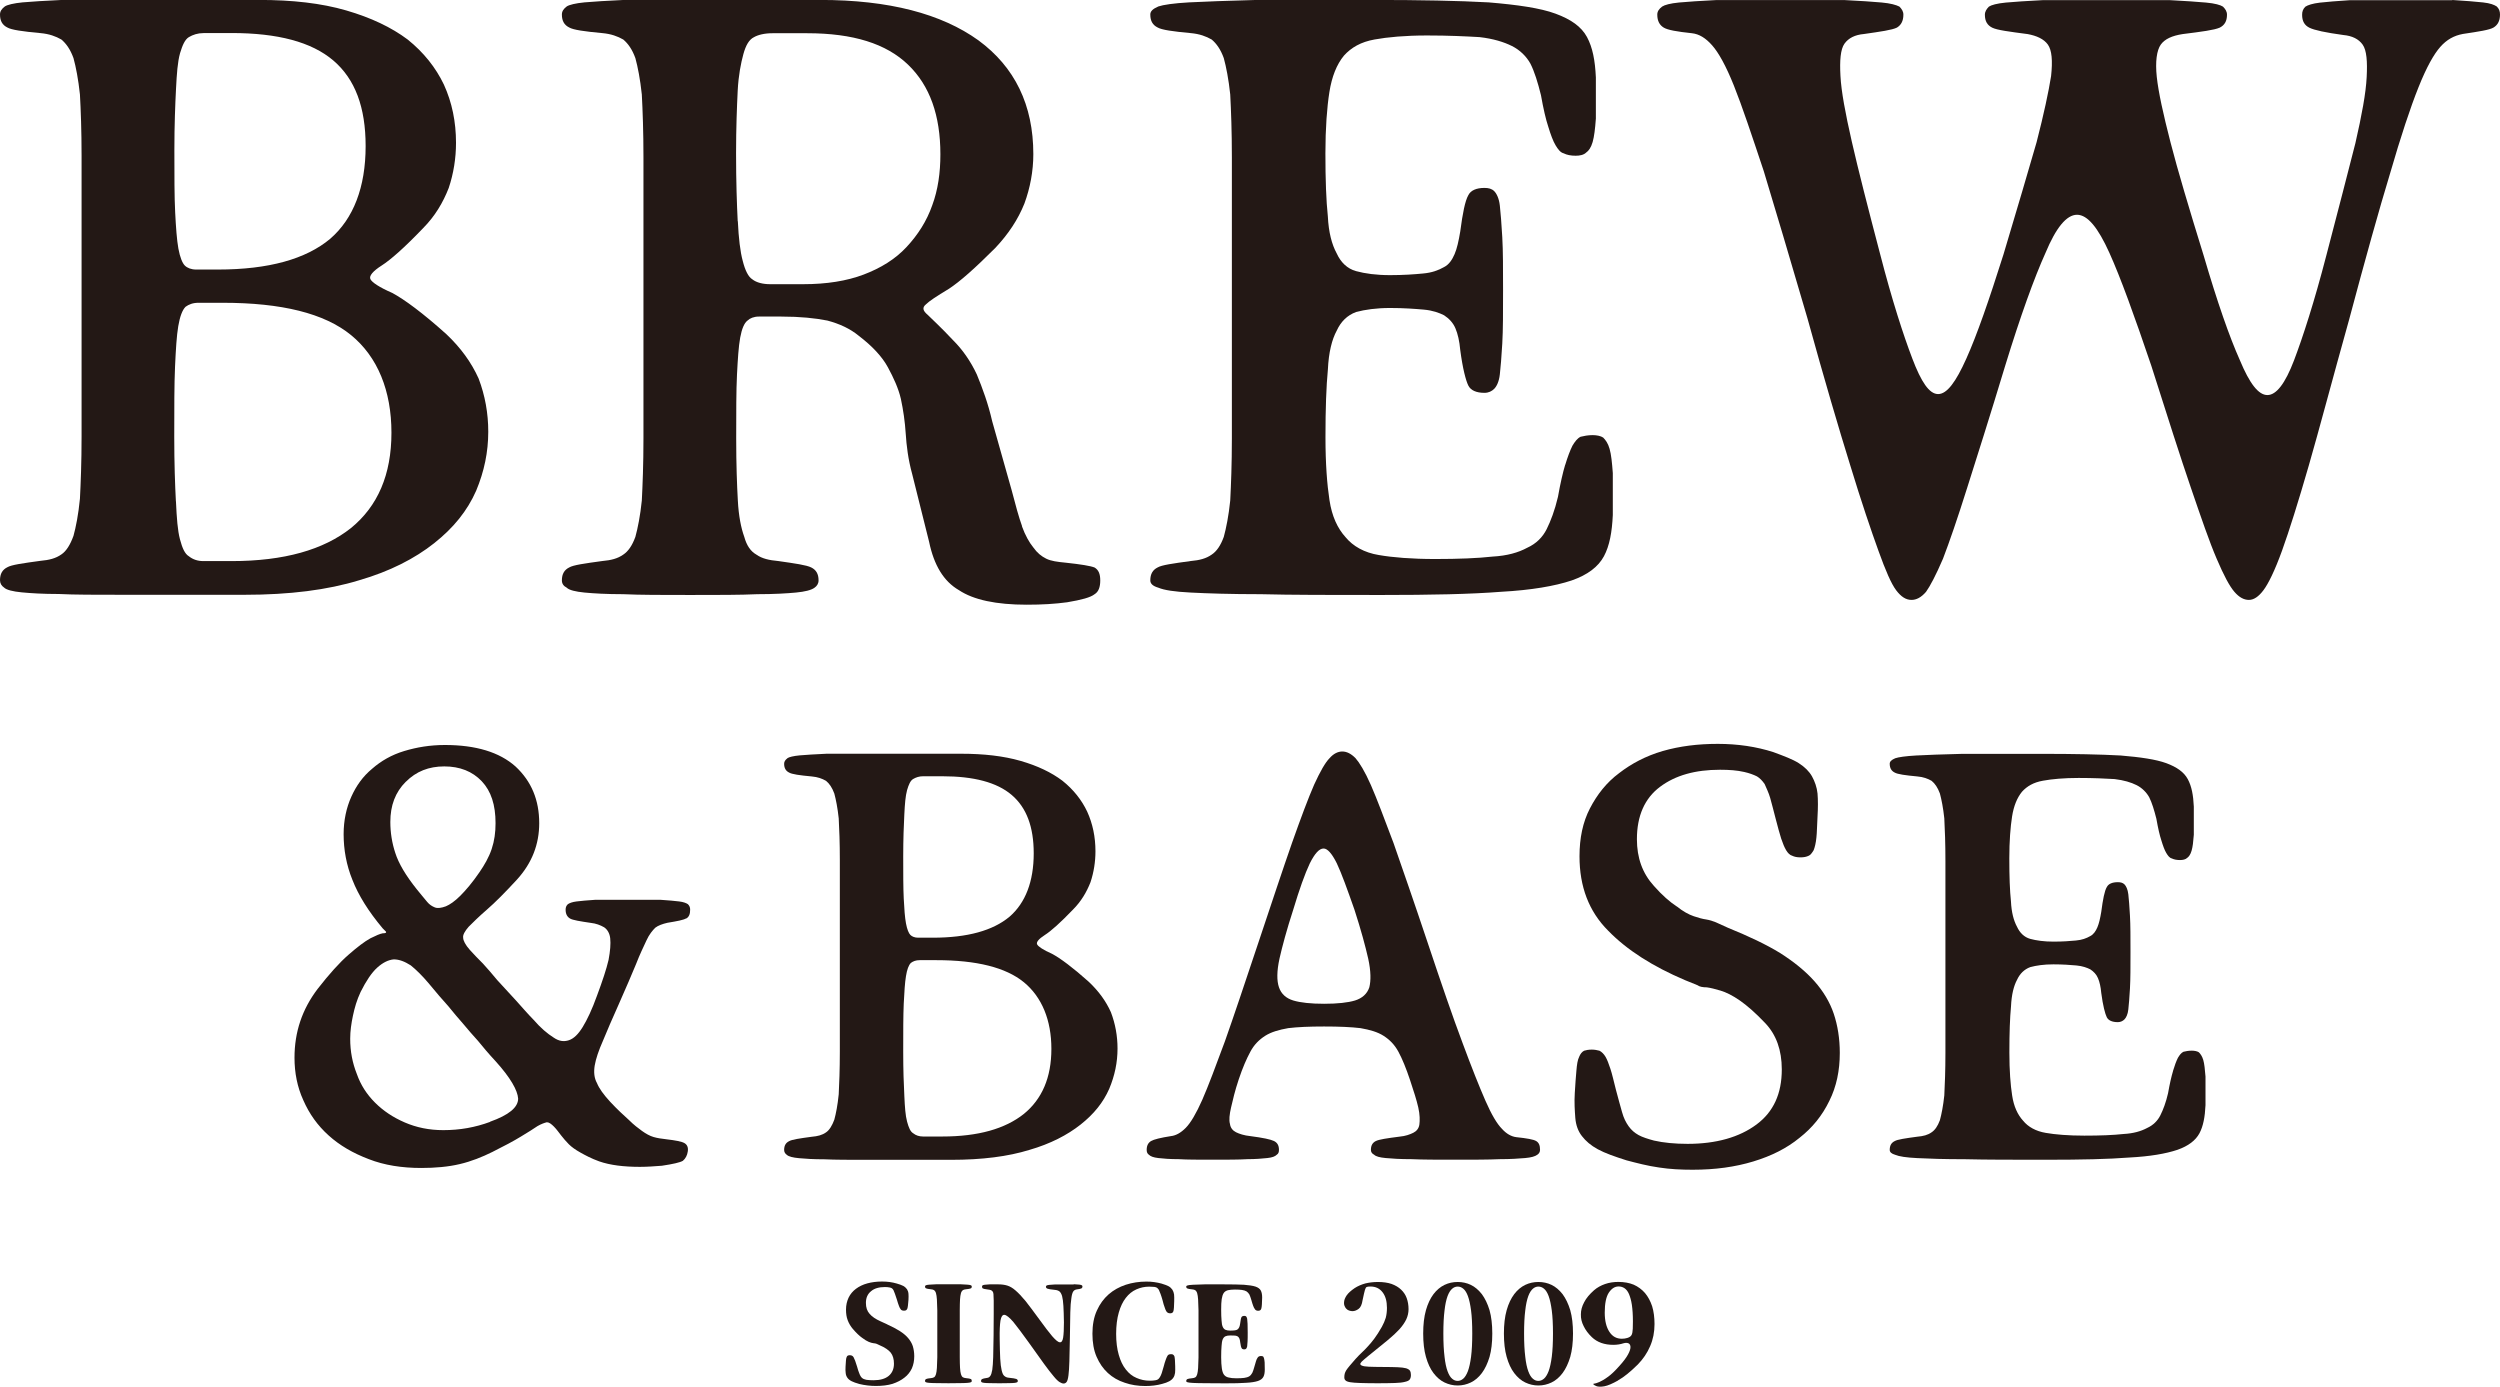
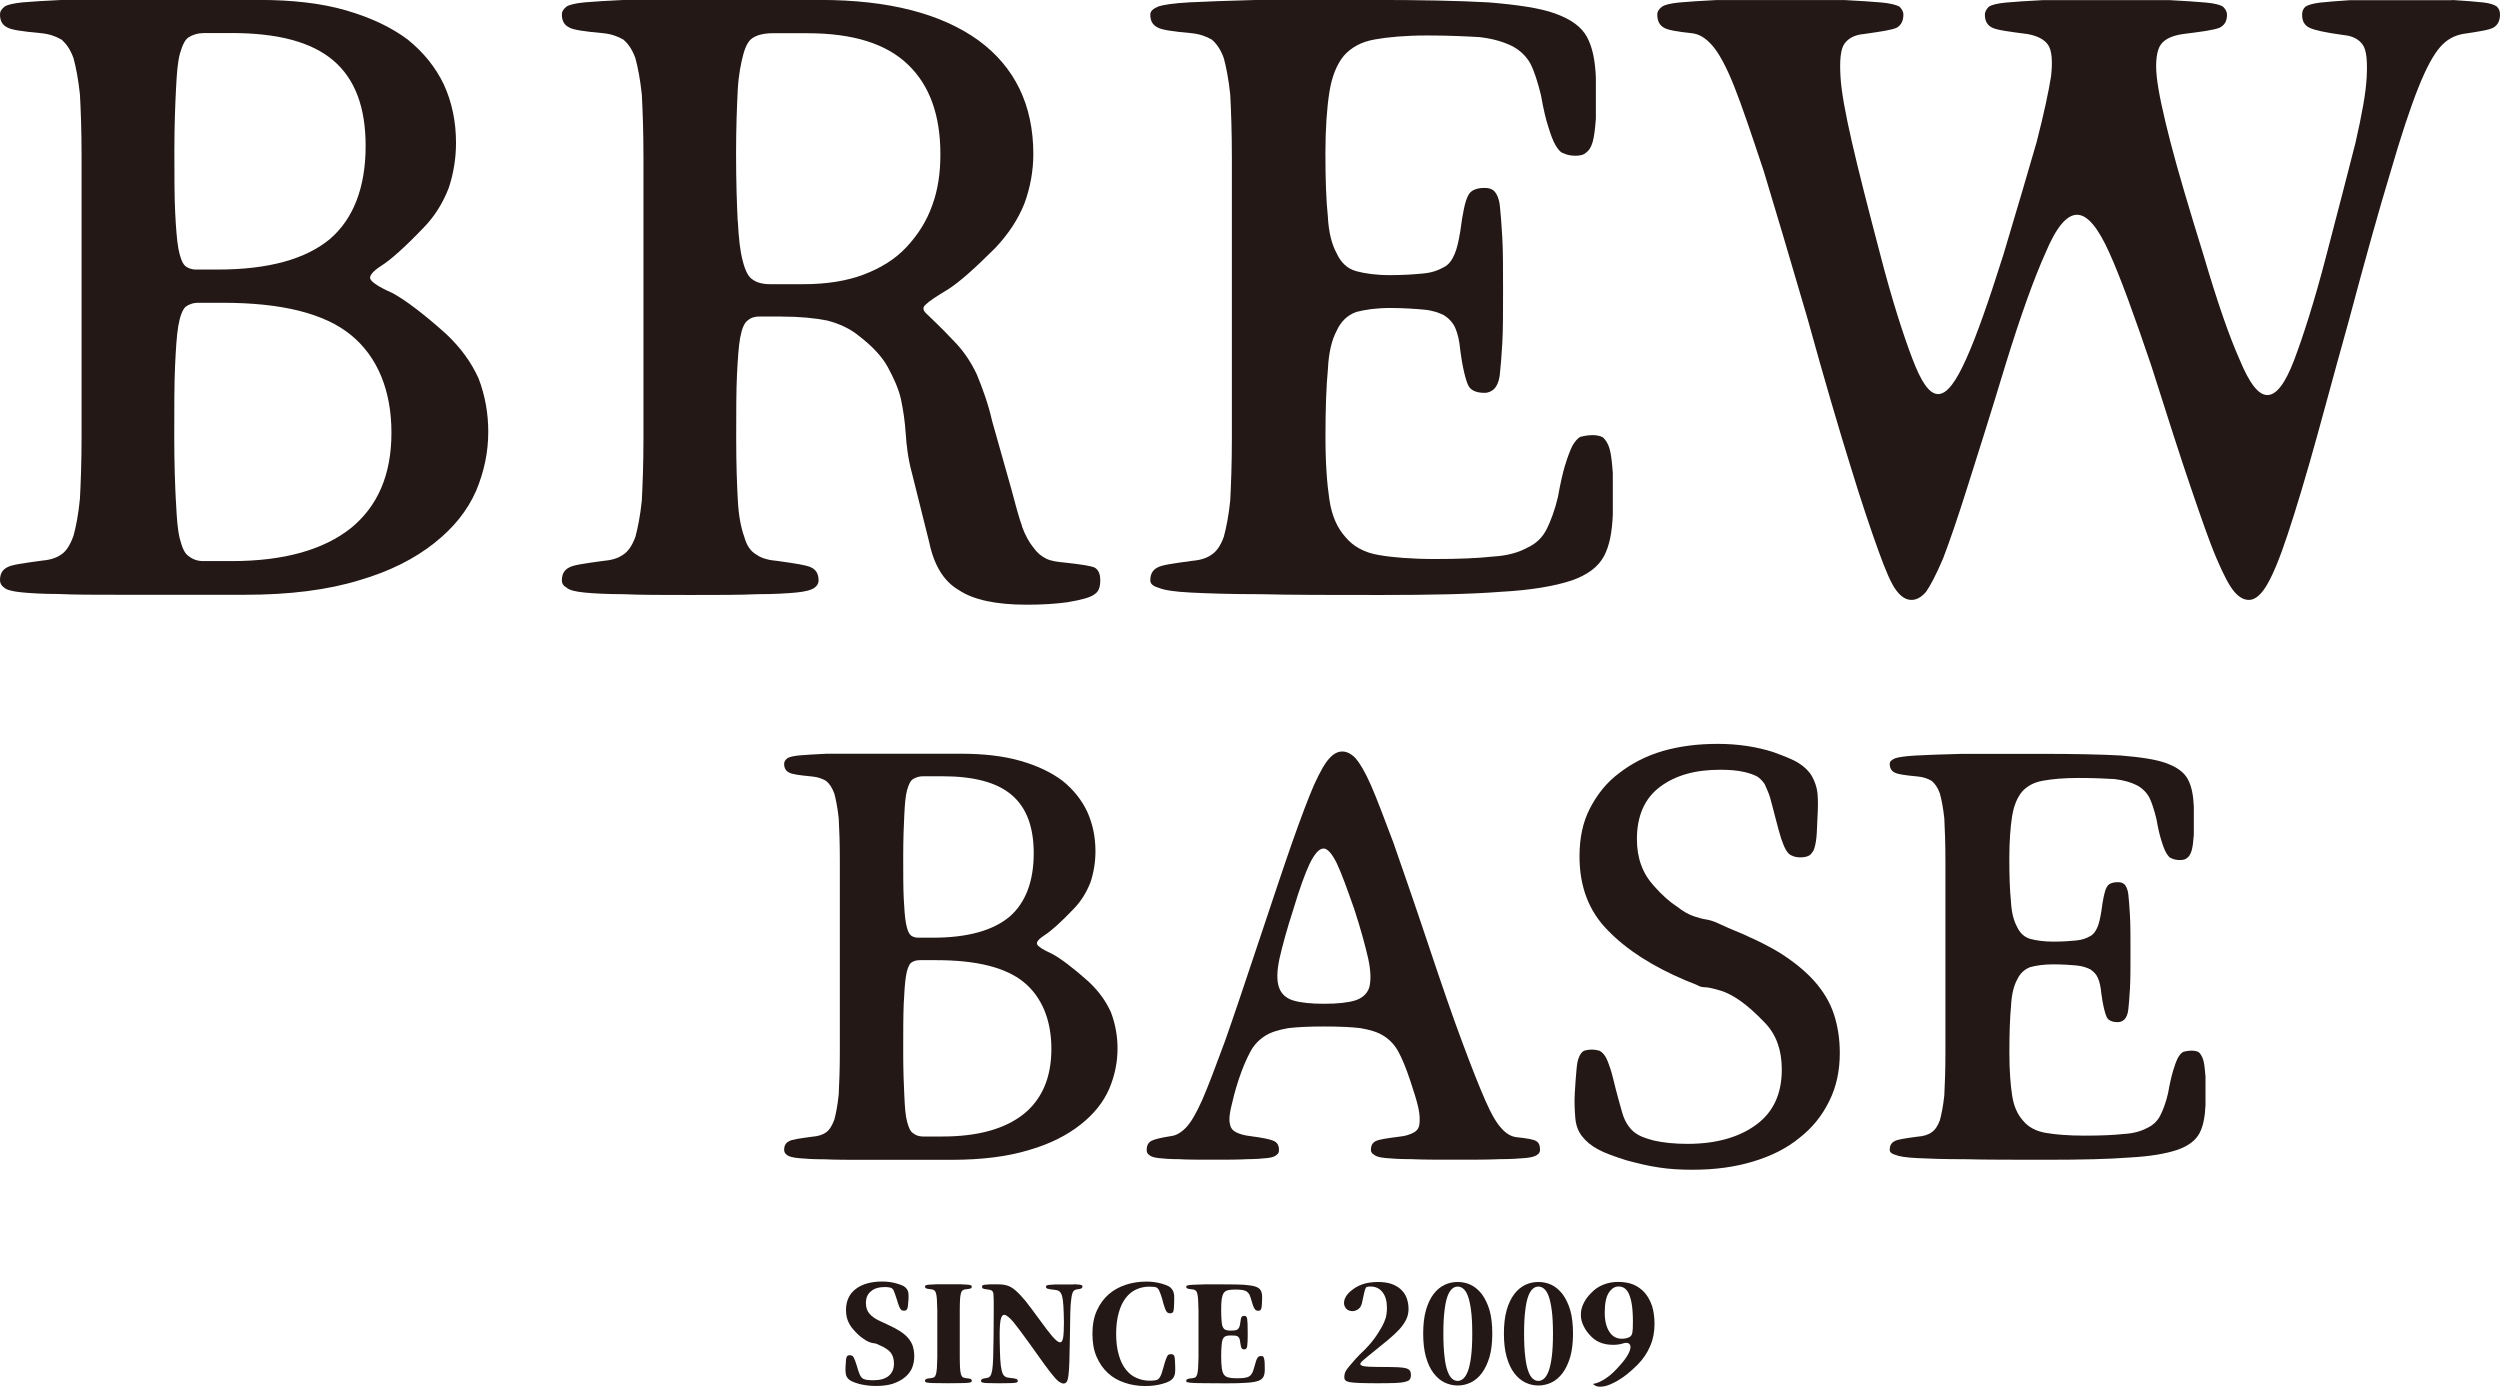
<svg xmlns="http://www.w3.org/2000/svg" id="_レイヤー_1" data-name="レイヤー 1" viewBox="0 0 380.64 211.13">
  <defs>
    <style>
      .cls-1 {
        fill: #231815;
      }
    </style>
  </defs>
  <g>
    <path class="cls-1" d="M.74.98c.37-.25,1.35-.49,2.7-.62,1.35-.12,3.44-.25,6.02-.37h29.99c5.04,0,9.46.49,13.27,1.6s6.88,2.58,9.34,4.42c2.46,1.97,4.3,4.3,5.53,6.88,1.23,2.7,1.84,5.65,1.84,8.85,0,2.33-.37,4.67-1.11,6.88-.86,2.21-2.09,4.3-3.93,6.15-2.83,2.95-4.92,4.79-6.27,5.65-1.35.86-1.97,1.6-1.72,2.09s1.35,1.23,3.32,2.09c1.84.98,4.67,3.07,8.23,6.27,2.21,2.09,3.81,4.3,4.92,6.76.98,2.58,1.47,5.29,1.47,8.11,0,3.07-.61,6.02-1.84,8.97-1.35,3.07-3.44,5.65-6.39,7.99-2.95,2.34-6.76,4.3-11.43,5.65-4.79,1.47-10.57,2.21-17.45,2.21h-18.56c-4.06,0-7.37,0-9.71-.12-2.46,0-4.3-.12-5.65-.25s-2.34-.37-2.7-.74c-.37-.25-.61-.62-.61-1.11,0-.98.37-1.6,1.11-1.97.61-.37,2.34-.61,5.04-.98,1.35-.12,2.34-.37,3.2-.98.74-.49,1.35-1.47,1.84-2.83.37-1.35.74-3.2.98-5.65.12-2.33.25-5.53.25-9.46V23.72c0-3.81-.12-7.01-.25-9.34-.25-2.33-.61-4.18-.98-5.53-.49-1.35-1.11-2.21-1.84-2.83-.86-.49-1.84-.86-3.2-.98-2.7-.25-4.42-.49-5.04-.86-.74-.37-1.11-.98-1.11-1.97,0-.49.25-.86.74-1.23ZM30.97,5.04c-.86,0-1.6.25-2.21.61-.61.37-.98,1.23-1.35,2.46-.37,1.35-.49,3.07-.61,5.41-.12,2.34-.25,5.53-.25,9.34s0,7.13.12,9.46c.12,2.33.25,4.18.49,5.53.25,1.35.61,2.21.98,2.58.37.37.98.61,1.72.61h3.32c7.74,0,13.4-1.6,17.08-4.67,3.56-3.07,5.41-7.87,5.41-14.13,0-5.9-1.6-10.2-4.92-13.03-3.32-2.83-8.48-4.18-15.49-4.18h-4.3ZM26.79,76.33c.12,2.58.25,4.42.61,5.78s.74,2.21,1.35,2.58c.61.49,1.35.74,2.21.74h4.3c7.99,0,14.01-1.72,18.19-5.04,4.06-3.32,6.15-8.11,6.15-14.5s-2.09-11.55-6.15-14.87c-4.06-3.32-10.57-4.92-19.54-4.92h-3.69c-.86,0-1.47.25-1.97.61-.49.49-.86,1.48-1.11,2.95-.25,1.47-.37,3.56-.49,6.15-.12,2.7-.12,6.27-.12,10.69,0,4.06.12,7.37.25,9.83Z" />
    <path class="cls-1" d="M155.6,80.14c.49,1.35,1.11,2.46,1.72,3.2.61.86,1.23,1.35,1.97,1.72.74.37,1.72.49,2.95.61,2.34.25,3.81.49,4.42.74.61.37.86.98.86,1.97s-.25,1.72-.86,2.09c-.61.49-1.97.86-4.18,1.23-1.84.25-3.81.37-6.15.37-4.67,0-8.11-.74-10.32-2.21-2.34-1.35-3.81-3.81-4.55-7.37l-2.58-10.33c-.61-2.21-.86-4.3-.98-6.15-.12-1.84-.37-3.56-.74-5.29-.37-1.6-1.11-3.2-1.97-4.79s-2.34-3.2-4.42-4.79c-1.35-1.11-2.95-1.84-4.79-2.33-1.84-.37-4.18-.61-7.01-.61h-3.44c-.74,0-1.35.25-1.72.61-.49.37-.86,1.23-1.11,2.58-.25,1.35-.37,3.32-.49,5.65-.12,2.46-.12,5.65-.12,9.71s.12,7.13.25,9.46c.12,2.33.49,4.18.98,5.53.37,1.35.98,2.21,1.84,2.7.86.62,1.97.86,3.32.98,2.58.37,4.3.61,5.04.98.74.37,1.11.98,1.11,1.97,0,.49-.25.86-.61,1.11-.49.37-1.47.61-2.83.74s-3.32.25-5.9.25c-2.58.12-5.9.12-10.2.12s-7.62,0-10.2-.12c-2.58,0-4.55-.12-5.9-.25s-2.34-.37-2.7-.74c-.49-.25-.74-.62-.74-1.11,0-.98.37-1.6,1.11-1.97.61-.37,2.34-.61,5.04-.98,1.35-.12,2.34-.37,3.2-.98.74-.49,1.35-1.35,1.84-2.7.37-1.35.74-3.2.98-5.53.12-2.34.25-5.53.25-9.46V23.97c0-3.93-.12-7.13-.25-9.59-.25-2.33-.61-4.18-.98-5.53-.49-1.35-1.11-2.21-1.84-2.83-.86-.49-1.84-.86-3.2-.98-2.7-.25-4.42-.49-5.04-.86-.74-.37-1.11-.98-1.11-1.97,0-.49.25-.86.74-1.23.37-.25,1.35-.49,2.7-.62,1.35-.12,3.44-.25,6.02-.37h29.87c10.45,0,18.44,2.09,24.09,6.15,5.53,4.06,8.36,9.83,8.36,17.33,0,2.58-.49,5.16-1.35,7.5-.98,2.46-2.46,4.67-4.42,6.76-3.07,3.07-5.41,5.16-7.13,6.27-1.84,1.11-2.95,1.84-3.44,2.33-.61.49-.49.98.25,1.6.61.61,1.97,1.84,3.93,3.93,1.35,1.35,2.58,3.07,3.56,5.16.86,2.09,1.72,4.42,2.34,7.13l2.95,10.45c.61,2.33,1.11,4.18,1.6,5.53ZM112.34,33.68c.12,2.58.37,4.67.74,6.02.37,1.48.86,2.46,1.47,2.83.61.49,1.6.74,2.7.74h5.04c3.56,0,6.64-.49,9.22-1.47s4.79-2.33,6.51-4.18,3.07-3.93,3.93-6.39c.86-2.33,1.23-4.92,1.23-7.74,0-5.9-1.6-10.45-4.92-13.64-3.32-3.2-8.36-4.79-15.36-4.79h-5.29c-1.23,0-2.21.25-2.83.61-.74.37-1.23,1.23-1.6,2.58-.37,1.35-.74,3.2-.86,5.53-.12,2.46-.25,5.65-.25,9.59,0,4.3.12,7.74.25,10.32Z" />
    <path class="cls-1" d="M238.31,70.8c.37-1.23.74-2.21,1.11-2.95.37-.61.74-1.11,1.23-1.35.49-.12,1.11-.25,1.84-.25.61,0,1.23.12,1.6.37.37.37.74.86.98,1.72.25.86.37,2.09.49,3.69v6.39c-.12,2.58-.49,4.67-1.35,6.27s-2.46,2.83-4.92,3.69c-2.58.86-6.15,1.47-10.69,1.72-4.67.37-10.82.49-18.31.49s-13.77,0-18.31-.12c-4.67,0-8.23-.12-10.69-.25-2.46-.12-4.06-.37-4.92-.74-.86-.25-1.23-.62-1.23-1.11,0-.98.37-1.6,1.11-1.97.61-.37,2.34-.61,5.04-.98,1.35-.12,2.34-.37,3.2-.98.74-.49,1.35-1.35,1.84-2.7.37-1.35.74-3.2.98-5.53.12-2.34.25-5.53.25-9.46V23.97c0-3.93-.12-7.13-.25-9.59-.25-2.33-.61-4.18-.98-5.53-.49-1.35-1.11-2.21-1.84-2.83-.86-.49-1.84-.86-3.2-.98-2.7-.25-4.42-.49-5.04-.86-.74-.37-1.11-.98-1.11-1.97,0-.49.37-.86,1.23-1.23.74-.25,2.33-.49,4.67-.62,2.34-.12,5.78-.25,10.32-.37h17.58c7.25,0,13.15.12,17.7.37,4.42.37,7.87.86,10.2,1.72,2.34.86,3.93,1.97,4.79,3.56.86,1.6,1.23,3.56,1.35,6.15v6.27c-.12,1.6-.25,2.7-.49,3.56-.25.86-.61,1.35-.98,1.6-.37.37-.98.49-1.6.49-.74,0-1.35-.12-1.84-.37-.49-.12-.86-.61-1.23-1.23-.37-.62-.74-1.6-1.11-2.83-.37-1.11-.74-2.7-1.11-4.79-.49-1.97-.98-3.56-1.6-4.79-.61-1.11-1.6-2.09-2.83-2.7-1.23-.61-2.83-1.11-4.92-1.35-2.09-.12-4.67-.25-7.99-.25s-6.02.25-7.99.61c-2.09.37-3.56,1.23-4.67,2.46-1.11,1.35-1.84,3.2-2.21,5.53s-.61,5.53-.61,9.34c0,4.06.12,7.25.37,9.59.12,2.46.61,4.3,1.35,5.65.61,1.35,1.6,2.33,2.95,2.7,1.35.37,3.07.61,5.16.61s3.69-.12,5.04-.25c1.35-.12,2.34-.49,3.2-.98.74-.37,1.23-1.11,1.6-1.97.37-.86.61-1.97.86-3.44.37-2.83.74-4.67,1.23-5.53.37-.74,1.23-1.11,2.46-1.11.61,0,1.11.12,1.48.49.37.37.74,1.11.86,2.21.12,1.11.25,2.7.37,4.79.12,2.09.12,4.79.12,8.11s0,6.02-.12,8.11-.25,3.56-.37,4.67c-.12,1.11-.49,1.84-.86,2.21-.37.37-.86.61-1.48.61-1.23,0-2.09-.37-2.46-1.11s-.86-2.58-1.23-5.41c-.12-1.35-.37-2.46-.74-3.32s-.98-1.48-1.72-1.97c-.74-.37-1.72-.74-3.07-.86s-3.07-.25-5.16-.25-3.81.25-5.16.61c-1.35.49-2.34,1.48-2.95,2.83-.74,1.35-1.23,3.32-1.35,5.9-.25,2.58-.37,6.02-.37,10.33,0,4.06.25,7.25.61,9.59.37,2.46,1.23,4.3,2.46,5.65,1.11,1.35,2.83,2.34,5.04,2.7,2.09.37,5.04.61,8.6.61s6.51-.12,8.73-.37c2.21-.12,3.93-.61,5.29-1.35,1.35-.61,2.34-1.6,2.95-2.83s1.23-2.83,1.72-4.92c.37-2.09.74-3.69,1.11-4.92Z" />
    <path class="cls-1" d="M373.39,0c1.97.12,3.56.25,4.67.37,1.11.12,1.72.37,2.09.62.37.37.49.74.49,1.23,0,.98-.37,1.6-.98,1.97-.61.37-2.21.61-4.67.98-1.35.25-2.46.86-3.44,1.97-.98,1.11-2.09,3.07-3.32,6.15-1.23,3.07-2.7,7.5-4.3,13.03-1.72,5.65-3.81,13.15-6.27,22.37-2.58,9.22-4.55,16.72-6.15,22.25-1.6,5.53-2.95,9.83-4.06,12.91-1.11,3.07-2.09,5.04-2.83,6.02s-1.47,1.47-2.21,1.47-1.47-.37-2.21-1.23c-.74-.86-1.6-2.46-2.7-5.04-1.11-2.58-2.33-6.15-3.93-10.82-1.6-4.67-3.56-10.82-6.02-18.56-2.58-7.62-4.67-13.4-6.39-17.21s-3.32-5.78-4.92-5.78-3.2,1.97-4.79,5.78c-1.72,3.81-3.81,9.59-6.15,17.21-2.34,7.74-4.3,13.89-5.78,18.56-1.47,4.67-2.7,8.24-3.69,10.82-1.11,2.58-1.97,4.18-2.58,5.04-.74.86-1.48,1.23-2.21,1.23-.86,0-1.6-.49-2.34-1.47s-1.6-2.95-2.7-6.02c-1.11-3.07-2.58-7.38-4.3-13.03-1.72-5.53-3.93-13.03-6.51-22.37-2.7-9.22-4.92-16.71-6.64-22.37-1.84-5.53-3.32-9.96-4.55-13.03-1.23-3.07-2.34-5.04-3.32-6.15s-1.97-1.72-3.07-1.84c-2.33-.25-3.69-.49-4.3-.86-.61-.37-.98-.98-.98-1.97,0-.49.25-.86.74-1.23.37-.25,1.23-.49,2.58-.62,1.35-.12,3.2-.25,5.65-.37h19.54c2.46.12,4.3.25,5.65.37,1.35.12,2.21.37,2.7.62.37.37.61.74.61,1.23,0,.98-.37,1.6-.98,1.97-.74.37-2.46.61-5.04.98-1.35.12-2.33.61-2.95,1.47-.61.86-.74,2.58-.61,4.92.12,2.33.74,5.65,1.72,9.96.98,4.3,2.46,10.08,4.3,17.08,1.84,7.13,3.56,12.41,4.92,15.98,1.35,3.56,2.58,5.41,3.93,5.41s2.7-1.84,4.3-5.41c1.6-3.56,3.44-8.85,5.65-15.85,2.09-7.01,3.81-12.78,5.04-17.08,1.11-4.3,1.84-7.74,2.21-10.08.25-2.34.12-3.93-.49-4.79-.61-.86-1.72-1.35-3.07-1.6-2.83-.37-4.67-.61-5.41-.98-.74-.37-1.11-.98-1.11-1.97,0-.49.25-.86.61-1.23.37-.25,1.23-.49,2.58-.62,1.35-.12,3.2-.25,5.65-.37h19.3c2.33.12,4.18.25,5.53.37,1.35.12,2.21.37,2.58.62.37.37.61.74.61,1.23,0,.98-.37,1.6-1.11,1.97-.86.37-2.7.61-5.65.98-1.6.25-2.7.74-3.32,1.6-.61.86-.86,2.58-.61,4.92.25,2.33.98,5.65,2.09,9.96,1.11,4.3,2.83,10.08,5.04,17.21,2.09,7.13,3.93,12.41,5.53,15.98,1.48,3.56,2.83,5.29,4.18,5.29s2.7-1.72,4.06-5.29c1.35-3.56,3.07-8.85,4.92-15.98,1.84-7.01,3.32-12.78,4.42-17.08.98-4.3,1.6-7.62,1.72-10.08.12-2.34,0-4.06-.61-4.92-.61-.86-1.6-1.35-2.95-1.47-2.7-.37-4.42-.74-5.16-1.11-.74-.37-1.11-.98-1.11-1.97,0-.49.12-.86.49-1.23.37-.25,1.11-.49,2.21-.62,1.11-.12,2.58-.25,4.55-.37h15.61Z" />
  </g>
  <g>
-     <path class="cls-1" d="M104.47,139.83c-.42.25-1.34.42-2.85.67-.75.17-1.43.42-1.85.75-.42.42-.92,1.01-1.34,1.93s-1.01,2.1-1.59,3.61c-.67,1.59-1.51,3.61-2.6,6.04-1.01,2.26-1.85,4.19-2.43,5.62-.67,1.51-1.09,2.77-1.26,3.77-.17,1.01-.08,1.93.34,2.68.34.84,1.01,1.76,2.01,2.85,1.09,1.17,2.1,2.1,2.85,2.77.75.75,1.43,1.26,2.01,1.68.59.42,1.17.75,1.76.92.59.17,1.17.25,1.93.34,1.43.17,2.35.34,2.77.59.42.25.59.67.5,1.26-.08.59-.34,1.09-.75,1.43-.42.25-1.51.5-3.19.75-1.09.08-2.18.17-3.35.17-2.43,0-4.53-.25-6.21-.84-1.17-.42-2.1-.92-2.85-1.34-.75-.42-1.34-.84-1.76-1.26-.42-.42-.84-.92-1.17-1.34-.34-.42-.67-.92-1.09-1.34-.42-.42-.75-.67-1.09-.67-.34.08-.84.25-1.43.59-.59.42-1.43.92-2.52,1.59-1.09.67-2.52,1.43-4.36,2.35-1.51.75-3.19,1.43-4.95,1.84-1.76.42-3.77.59-5.87.59-2.94,0-5.62-.42-7.97-1.34-2.43-.92-4.45-2.1-6.12-3.61-1.68-1.51-2.94-3.27-3.86-5.37-.92-2.01-1.34-4.19-1.34-6.46,0-3.94,1.17-7.38,3.52-10.48,1.76-2.26,3.35-4.03,4.7-5.2,1.34-1.17,2.43-2.01,3.36-2.52.84-.42,1.43-.67,1.85-.75.42,0,.59-.08.5-.25l-.5-.5c-2.18-2.6-3.69-5.03-4.61-7.38-.92-2.26-1.34-4.61-1.34-6.96,0-2.1.42-4.03,1.17-5.7s1.76-3.1,3.19-4.28c1.34-1.17,2.94-2.1,4.86-2.68s3.94-.92,6.21-.92c4.7,0,8.3,1.09,10.74,3.27,2.43,2.26,3.61,5.12,3.61,8.64,0,3.19-1.09,6.04-3.36,8.55-1.85,2.01-3.35,3.52-4.61,4.61-1.26,1.09-2.18,2.01-2.77,2.6-.59.67-.92,1.26-.84,1.68,0,.42.34,1.09,1.01,1.84.59.67,1.26,1.34,2.01,2.1.67.75,1.43,1.59,2.18,2.52,1.01,1.09,1.93,2.1,2.85,3.1.92,1.01,1.76,2.01,2.68,2.94,1.09,1.26,2.1,2.1,3.02,2.68.84.59,1.59.67,2.35.42.75-.25,1.43-.92,2.1-2.01.67-1.09,1.43-2.68,2.18-4.78.84-2.26,1.43-4.03,1.76-5.45.25-1.34.34-2.43.25-3.27-.08-.75-.42-1.34-.92-1.68-.59-.34-1.26-.59-2.01-.67-1.68-.25-2.77-.42-3.19-.67-.42-.25-.67-.67-.67-1.34,0-.33.08-.59.34-.84.25-.17.67-.34,1.34-.42s1.59-.17,2.85-.25h9.9c1.26.08,2.18.17,2.85.25s1.09.25,1.34.42c.25.25.34.5.34.84,0,.67-.17,1.09-.59,1.34ZM74.61,170.79c2.85-1.01,4.28-2.18,4.28-3.52-.08-1.26-1.17-3.19-3.44-5.7-1.09-1.17-1.93-2.18-2.68-3.1-.75-.84-1.51-1.68-2.26-2.6-.75-.84-1.51-1.76-2.26-2.68-.84-.92-1.85-2.1-3.02-3.52-.92-1.09-1.85-2.01-2.68-2.68-.92-.59-1.76-.92-2.6-.92-.84.08-1.68.5-2.52,1.26s-1.68,2.01-2.52,3.69c-.59,1.26-.92,2.43-1.17,3.61-.25,1.17-.42,2.35-.42,3.52,0,1.93.34,3.69,1.01,5.37.59,1.68,1.51,3.1,2.77,4.36,1.26,1.26,2.77,2.26,4.53,3.02s3.69,1.17,5.87,1.17c2.52,0,4.86-.42,7.13-1.26ZM61.78,119.03c-1.59,1.59-2.35,3.61-2.35,6.12,0,1.59.25,3.19.75,4.7.5,1.59,1.59,3.44,3.27,5.54.5.59,1.01,1.26,1.59,1.93.34.42.75.67,1.17.84s1.01.08,1.68-.17c.59-.25,1.34-.75,2.18-1.59s1.85-2.01,2.94-3.61c.75-1.09,1.43-2.26,1.85-3.52.42-1.26.59-2.52.59-3.94,0-2.77-.67-4.87-2.1-6.38-1.43-1.51-3.35-2.26-5.7-2.26s-4.28.75-5.87,2.35Z" />
    <path class="cls-1" d="M119.9,115.43c.25-.17.92-.33,1.85-.42.92-.08,2.35-.17,4.11-.25h20.47c3.44,0,6.46.34,9.06,1.09,2.6.75,4.7,1.76,6.37,3.02,1.68,1.34,2.94,2.94,3.77,4.7.84,1.84,1.26,3.86,1.26,6.04,0,1.59-.25,3.19-.75,4.7-.59,1.51-1.43,2.94-2.68,4.19-1.93,2.01-3.35,3.27-4.28,3.86-.92.59-1.34,1.09-1.17,1.43.17.33.92.84,2.26,1.43,1.26.67,3.19,2.1,5.62,4.28,1.51,1.43,2.6,2.94,3.35,4.61.67,1.76,1.01,3.61,1.01,5.54,0,2.1-.42,4.11-1.26,6.12-.92,2.1-2.35,3.86-4.36,5.45s-4.61,2.94-7.8,3.86c-3.27,1.01-7.21,1.51-11.91,1.51h-12.67c-2.77,0-5.03,0-6.63-.08-1.68,0-2.94-.08-3.86-.17-.92-.08-1.59-.25-1.85-.5-.25-.17-.42-.42-.42-.75,0-.67.25-1.09.76-1.34.42-.25,1.59-.42,3.44-.67.92-.08,1.59-.25,2.18-.67.5-.33.92-1.01,1.26-1.93.25-.92.5-2.18.67-3.86.08-1.59.17-3.77.17-6.46v-29.19c0-2.6-.08-4.78-.17-6.37-.17-1.59-.42-2.85-.67-3.78-.34-.92-.75-1.51-1.26-1.93-.59-.34-1.26-.59-2.18-.67-1.85-.17-3.02-.34-3.44-.59-.5-.25-.76-.67-.76-1.34,0-.33.17-.59.5-.84ZM140.54,118.19c-.59,0-1.09.17-1.51.42-.42.25-.67.84-.92,1.68-.25.92-.34,2.1-.42,3.69s-.17,3.77-.17,6.38,0,4.87.08,6.46.17,2.85.34,3.77c.17.92.42,1.51.67,1.76.25.25.67.42,1.17.42h2.26c5.28,0,9.14-1.09,11.66-3.19,2.43-2.1,3.69-5.37,3.69-9.65,0-4.03-1.09-6.96-3.35-8.89-2.26-1.93-5.79-2.85-10.57-2.85h-2.94ZM137.69,166.84c.08,1.76.17,3.02.42,3.94.25.92.5,1.51.92,1.76.42.34.92.5,1.51.5h2.94c5.45,0,9.56-1.17,12.41-3.44,2.77-2.26,4.19-5.54,4.19-9.9s-1.43-7.88-4.19-10.15c-2.77-2.26-7.21-3.36-13.34-3.36h-2.52c-.59,0-1.01.17-1.34.42-.34.33-.59,1.01-.75,2.01-.17,1.01-.25,2.43-.34,4.19-.08,1.85-.08,4.28-.08,7.3,0,2.77.08,5.03.17,6.71Z" />
    <path class="cls-1" d="M222.65,158.71c1.43,3.86,2.6,6.79,3.52,8.89.92,2.1,1.76,3.52,2.52,4.28.67.75,1.43,1.17,2.18,1.26,1.59.17,2.6.34,3.02.59.42.25.59.67.59,1.34,0,.34-.17.59-.42.75-.34.25-.92.42-1.85.5-.92.08-2.18.17-3.86.17-1.76.08-3.94.08-6.71.08s-5.03,0-6.71-.08c-1.76,0-3.02-.08-3.94-.17-.92-.08-1.51-.25-1.76-.5-.34-.17-.5-.42-.5-.75,0-.67.25-1.09.75-1.34.5-.25,1.68-.42,3.61-.67.92-.08,1.59-.34,2.1-.59.5-.25.84-.67.92-1.26.08-.59.08-1.51-.17-2.6-.25-1.09-.67-2.43-1.26-4.19-.59-1.76-1.17-3.19-1.76-4.28-.59-1.09-1.34-1.84-2.26-2.43-.92-.59-2.1-.92-3.52-1.17-1.43-.17-3.27-.25-5.54-.25s-4.03.08-5.45.25c-1.43.25-2.6.59-3.52,1.17-.92.59-1.68,1.34-2.26,2.43-.59,1.09-1.17,2.43-1.76,4.19-.59,1.76-.92,3.19-1.17,4.28-.25,1.09-.34,1.93-.17,2.52.08.59.42,1.01.92,1.26.5.25,1.26.5,2.18.59,1.93.25,3.1.5,3.61.75.5.25.75.67.75,1.34,0,.34-.08.59-.34.75-.25.25-.67.42-1.43.5s-1.76.17-3.02.17c-1.34.08-3.1.08-5.28.08s-3.94,0-5.2-.08c-1.34,0-2.35-.08-3.1-.17s-1.17-.25-1.43-.5c-.25-.17-.34-.42-.34-.75,0-.67.25-1.09.67-1.34.42-.25,1.43-.5,3.02-.75.75-.08,1.51-.5,2.26-1.26s1.59-2.18,2.52-4.28c.92-2.1,2.01-5.03,3.44-8.89,1.34-3.78,3.02-8.81,5.12-15.1,2.1-6.29,3.77-11.32,5.12-15.18,1.34-3.77,2.43-6.71,3.35-8.81.92-2.01,1.68-3.35,2.35-4.03.59-.67,1.26-1.01,1.93-1.01s1.34.33,2.01,1.01c.59.67,1.43,2.01,2.35,4.11.92,2.1,2.01,5.03,3.44,8.81,1.34,3.86,3.1,8.89,5.2,15.18,2.1,6.29,3.86,11.41,5.28,15.18ZM194.81,145.96c-.42,1.93-.42,3.36-.08,4.36.34,1.01,1.09,1.68,2.18,2.01,1.09.33,2.68.5,4.7.5s3.61-.17,4.7-.5c1.09-.34,1.85-1.01,2.18-2.01.25-1.01.25-2.43-.17-4.36-.42-1.85-1.09-4.36-2.1-7.47-1.09-3.1-1.93-5.45-2.68-7.04-.75-1.51-1.43-2.26-2.01-2.26-.67,0-1.34.75-2.1,2.26-.75,1.59-1.59,3.94-2.52,7.04-1.01,3.1-1.68,5.62-2.1,7.47Z" />
    <path class="cls-1" d="M255.28,137.99c.92.75,1.85,1.26,2.6,1.51s1.34.42,1.93.5c.5.08,1.01.25,1.43.42l1.85.84c3.1,1.26,5.79,2.52,7.97,3.86,2.1,1.34,3.86,2.77,5.2,4.28,1.34,1.51,2.35,3.19,2.94,4.95.59,1.76.92,3.77.92,5.96,0,2.68-.5,5.12-1.59,7.3-1.09,2.26-2.6,4.11-4.53,5.62-1.93,1.59-4.28,2.77-7.05,3.61s-5.79,1.26-9.23,1.26c-1.76,0-3.44-.08-5.12-.34-1.76-.25-3.35-.67-4.95-1.09-1.85-.59-3.27-1.09-4.36-1.68-1.09-.59-1.85-1.26-2.43-2.01-.59-.75-.92-1.68-1.01-2.77-.08-1.09-.17-2.35-.08-3.77.08-1.43.17-2.52.25-3.44s.17-1.59.42-2.1c.17-.42.42-.75.75-.92.25-.08.67-.17,1.17-.17.42,0,.84.08,1.17.17.34.17.67.5.92.92.25.42.5,1.09.75,1.85.25.75.5,1.85.84,3.19s.67,2.43.92,3.36c.25.92.59,1.59,1.01,2.18.42.59.92,1.01,1.51,1.34.59.33,1.43.59,2.35.84,1.43.33,3.19.5,5.12.5,4.36,0,7.88-1.01,10.48-2.94,2.6-1.93,3.86-4.7,3.86-8.39,0-2.94-.84-5.28-2.52-7.05-1.51-1.59-2.77-2.68-3.86-3.44s-2.1-1.26-2.94-1.51c-.84-.25-1.51-.42-2.1-.5-.59,0-1.09-.08-1.43-.33l-1.85-.75c-4.95-2.1-8.89-4.61-11.74-7.55-2.94-2.94-4.36-6.71-4.36-11.32,0-2.77.5-5.2,1.59-7.3,1.09-2.1,2.52-3.94,4.45-5.37,1.85-1.43,4.03-2.6,6.63-3.36,2.6-.75,5.37-1.09,8.39-1.09s5.87.42,8.47,1.26c1.59.59,2.94,1.09,3.86,1.68.92.59,1.59,1.26,2.01,2.01s.75,1.68.84,2.6c.08,1.01.08,2.18,0,3.52s-.08,2.43-.17,3.19c-.08.84-.25,1.51-.42,1.93-.25.42-.5.75-.75.84-.34.17-.75.25-1.26.25s-.92-.08-1.26-.25c-.34-.08-.67-.42-.92-.84-.25-.42-.5-1.01-.75-1.76-.25-.75-.5-1.76-.84-3.02-.34-1.26-.59-2.35-.84-3.19s-.59-1.51-.84-2.1c-.34-.5-.75-.92-1.17-1.17-.5-.25-1.17-.5-1.93-.67-1.09-.25-2.26-.34-3.69-.34-3.77,0-6.79.84-9.14,2.6s-3.52,4.45-3.52,7.97c0,2.85.84,5.2,2.6,7.13,1.26,1.43,2.43,2.43,3.44,3.1Z" />
    <path class="cls-1" d="M330.85,163.07c.25-.84.5-1.51.75-2.01.25-.42.5-.75.84-.92.34-.08.75-.17,1.26-.17.42,0,.84.08,1.09.25.25.25.5.59.67,1.17s.25,1.43.34,2.52v4.36c-.08,1.76-.34,3.19-.92,4.28-.59,1.09-1.68,1.93-3.36,2.52-1.76.59-4.19,1.01-7.3,1.17-3.19.25-7.38.34-12.5.34s-9.39,0-12.5-.08c-3.19,0-5.62-.08-7.3-.17-1.68-.08-2.77-.25-3.36-.5-.59-.17-.84-.42-.84-.75,0-.67.25-1.09.76-1.34.42-.25,1.59-.42,3.44-.67.92-.08,1.59-.25,2.18-.67.5-.33.92-.92,1.26-1.84.25-.92.5-2.18.67-3.77.08-1.59.17-3.77.17-6.46v-29.19c0-2.68-.08-4.87-.17-6.54-.17-1.59-.42-2.85-.67-3.78-.34-.92-.75-1.51-1.26-1.93-.59-.34-1.26-.59-2.18-.67-1.85-.17-3.02-.34-3.44-.59-.5-.25-.76-.67-.76-1.34,0-.33.25-.59.84-.84.5-.17,1.59-.33,3.19-.42s3.94-.17,7.05-.25h11.99c4.95,0,8.98.08,12.08.25,3.02.25,5.37.59,6.96,1.17,1.59.59,2.68,1.34,3.27,2.43.59,1.09.84,2.43.92,4.19v4.28c-.08,1.09-.17,1.85-.34,2.43-.17.59-.42.92-.67,1.09-.25.25-.67.33-1.09.33-.5,0-.92-.08-1.26-.25-.34-.08-.59-.42-.84-.84-.25-.42-.5-1.09-.75-1.93-.25-.75-.5-1.84-.75-3.27-.34-1.34-.67-2.43-1.09-3.27-.42-.75-1.09-1.43-1.93-1.85-.84-.42-1.93-.75-3.35-.92-1.43-.08-3.19-.17-5.45-.17s-4.11.17-5.45.42c-1.43.25-2.43.84-3.19,1.68-.75.92-1.26,2.18-1.51,3.77s-.42,3.77-.42,6.38c0,2.77.08,4.95.25,6.54.08,1.68.42,2.94.92,3.86.42.92,1.09,1.59,2.01,1.85.92.25,2.1.42,3.52.42s2.52-.08,3.44-.17c.92-.08,1.59-.33,2.18-.67.5-.25.84-.75,1.09-1.34s.42-1.34.59-2.35c.25-1.93.5-3.19.84-3.77.25-.5.84-.75,1.68-.75.42,0,.75.08,1.01.33.25.25.5.75.59,1.51s.17,1.85.25,3.27.08,3.27.08,5.54,0,4.11-.08,5.54-.17,2.43-.25,3.19-.34,1.26-.59,1.51c-.25.25-.59.42-1.01.42-.84,0-1.43-.25-1.68-.75s-.59-1.76-.84-3.69c-.08-.92-.25-1.68-.5-2.26-.25-.59-.67-1.01-1.17-1.34-.5-.25-1.17-.5-2.1-.59-.92-.08-2.1-.17-3.52-.17s-2.6.17-3.52.42c-.92.34-1.59,1.01-2.01,1.93-.5.92-.84,2.26-.92,4.03-.17,1.76-.25,4.11-.25,7.04,0,2.77.17,4.95.42,6.54.25,1.68.84,2.94,1.68,3.86.75.92,1.93,1.59,3.44,1.84,1.43.25,3.44.42,5.87.42s4.45-.08,5.96-.25c1.51-.08,2.68-.42,3.61-.92.92-.42,1.59-1.09,2.01-1.93s.84-1.93,1.17-3.36c.25-1.43.5-2.52.75-3.35Z" />
  </g>
  <g>
    <path class="cls-1" d="M135.08,201.65c.75.34,1.39.67,1.92,1.01s.95.69,1.27,1.07c.32.38.57.79.71,1.23.14.46.22.97.22,1.54,0,.67-.12,1.29-.36,1.84-.26.55-.63,1.03-1.13,1.41-.5.4-1.11.71-1.82.95-.73.22-1.58.32-2.53.32-.85,0-1.7-.1-2.52-.3-.51-.14-.89-.28-1.17-.42s-.51-.32-.65-.53c-.14-.2-.24-.44-.26-.73-.04-.26-.04-.59-.02-.97.02-.38.04-.69.06-.91.02-.22.04-.4.1-.52.04-.12.1-.2.18-.24.08-.04.18-.06.3-.06s.22.02.32.06c.1.04.18.12.26.24.06.14.14.32.24.54.08.22.18.53.3.91.1.38.2.69.3.93.08.24.18.44.28.59.1.14.22.26.36.32.14.06.3.12.51.16.3.04.67.06,1.05.06,1.01,0,1.78-.22,2.32-.67.53-.45.79-1.07.79-1.86,0-.69-.16-1.23-.48-1.66-.34-.42-.91-.81-1.72-1.15l-.48-.22c-.1-.04-.26-.06-.44-.08-.18-.02-.42-.08-.71-.2-.28-.12-.63-.32-1.03-.63-.4-.28-.87-.73-1.39-1.33-.34-.4-.61-.85-.79-1.33-.18-.46-.26-1.01-.26-1.62,0-.69.14-1.29.4-1.84.26-.53.63-.97,1.11-1.33.48-.36,1.07-.65,1.74-.83.67-.18,1.41-.28,2.24-.28s1.52.1,2.22.3c.42.12.77.24,1.03.38.24.14.42.32.55.5.12.2.2.42.22.69.02.26.02.57,0,.91-.02.36-.06.65-.08.87-.02.22-.06.38-.1.49-.06.12-.12.2-.2.24-.08.04-.18.06-.3.06s-.22-.02-.32-.06c-.1-.04-.18-.12-.24-.24-.08-.1-.16-.28-.24-.51-.08-.22-.18-.5-.28-.87-.12-.36-.22-.67-.3-.89-.08-.22-.16-.4-.22-.55-.08-.14-.16-.24-.26-.3s-.22-.1-.36-.12c-.18-.04-.42-.06-.69-.06-.89,0-1.6.2-2.1.63-.53.42-.79,1.01-.79,1.78,0,.71.18,1.25.57,1.68.36.42.91.79,1.62,1.11l1.07.49Z" />
-     <path class="cls-1" d="M147.82,196.16c-.1.06-.36.1-.75.14-.2.02-.36.06-.48.14-.12.1-.22.24-.28.46-.06.22-.12.55-.14.95-.02.42-.04.97-.04,1.64v7.13c0,.69.02,1.23.04,1.64.02.42.08.75.14.97.06.22.16.38.28.46.12.08.28.12.48.14.38.04.65.08.75.14s.14.16.14.3c0,.08-.04.14-.12.18-.08.04-.24.08-.5.1s-.61.04-1.07.04c-.46.02-1.09.02-1.86.02s-1.39,0-1.86-.02c-.46,0-.83-.02-1.09-.04s-.42-.06-.5-.1c-.08-.04-.12-.1-.12-.18,0-.14.06-.24.16-.3.1-.06.36-.1.75-.14.2-.02.36-.06.48-.14.12-.08.22-.24.28-.46.06-.22.12-.55.14-.95s.04-.95.06-1.62v-7.15c-.02-.69-.04-1.23-.06-1.66-.02-.4-.08-.73-.14-.95-.06-.22-.16-.36-.28-.46-.12-.08-.28-.12-.48-.14-.38-.04-.65-.08-.75-.14-.1-.04-.16-.14-.16-.28,0-.08.04-.14.12-.18.08-.04.24-.08.5-.1.26-.02.63-.04,1.09-.06h3.72c.46.02.81.04,1.07.06.26.02.42.06.5.1.08.04.12.1.12.18,0,.14-.04.24-.14.28Z" />
+     <path class="cls-1" d="M147.82,196.16c-.1.06-.36.1-.75.14-.2.02-.36.06-.48.14-.12.1-.22.24-.28.46-.06.22-.12.55-.14.95-.02.42-.04.97-.04,1.64v7.13c0,.69.02,1.23.04,1.64.02.42.08.75.14.97.06.22.16.38.28.46.12.08.28.12.48.14.38.04.65.08.75.14s.14.16.14.3c0,.08-.04.14-.12.18-.08.04-.24.08-.5.1s-.61.04-1.07.04c-.46.02-1.09.02-1.86.02s-1.39,0-1.86-.02c-.46,0-.83-.02-1.09-.04s-.42-.06-.5-.1c-.08-.04-.12-.1-.12-.18,0-.14.06-.24.16-.3.1-.06.36-.1.75-.14.2-.02.36-.06.48-.14.12-.08.22-.24.28-.46.06-.22.12-.55.14-.95s.04-.95.06-1.62v-7.15c-.02-.69-.04-1.23-.06-1.66-.02-.4-.08-.73-.14-.95-.06-.22-.16-.36-.28-.46-.12-.08-.28-.12-.48-.14-.38-.04-.65-.08-.75-.14-.1-.04-.16-.14-.16-.28,0-.08.04-.14.12-.18.08-.04.24-.08.5-.1.26-.02.63-.04,1.09-.06h3.72c.46.02.81.04,1.07.06.26.02.42.06.5.1.08.04.12.1.12.18,0,.14-.04.24-.14.28" />
    <path class="cls-1" d="M163.48,195.53c.36.02.65.04.85.06.18.02.32.06.38.1s.1.1.1.18c0,.14-.06.24-.16.3s-.36.1-.77.16c-.2.04-.36.14-.48.32s-.22.53-.28,1.03c-.08.5-.14,1.23-.16,2.16-.02.95-.04,2.18-.06,3.72-.02,1.54-.06,2.77-.08,3.7-.02.93-.08,1.64-.14,2.14s-.16.85-.28,1.01c-.12.16-.28.24-.46.24s-.38-.08-.61-.22-.53-.42-.91-.89c-.38-.45-.87-1.07-1.47-1.9s-1.39-1.92-2.34-3.27c-.97-1.35-1.74-2.38-2.32-3.09-.59-.69-1.05-1.05-1.35-1.09-.3-.02-.5.26-.61.87-.1.63-.14,1.56-.12,2.79.02,1.25.04,2.26.08,3.01.04.77.12,1.35.22,1.78.1.42.22.71.4.85.18.16.4.26.71.28.59.06.95.12,1.11.18.16.06.24.18.24.32,0,.08-.04.14-.1.18-.06.04-.2.08-.38.1-.2.02-.48.04-.85.04-.38.02-.87.02-1.47.02s-1.09,0-1.45-.02c-.38,0-.67-.02-.85-.04-.2-.02-.34-.06-.4-.1-.06-.04-.1-.1-.1-.18,0-.14.06-.24.16-.3s.36-.12.77-.18c.2-.02.36-.12.48-.3.12-.16.22-.46.3-.93.06-.46.12-1.11.14-1.94.02-.83.04-1.94.06-3.33.02-1.37.02-2.48.02-3.31v-1.96c-.02-.46-.02-.81-.04-.99-.02-.18-.06-.3-.1-.36-.1-.12-.18-.2-.28-.24-.1-.04-.32-.08-.63-.12-.32-.04-.52-.08-.61-.14-.08-.04-.12-.14-.12-.28,0-.08.02-.14.08-.18s.16-.08.34-.1c.18-.02.42-.04.75-.06h1.27c.53,0,.99.06,1.39.18.4.12.83.36,1.27.75.44.38.95.91,1.52,1.6.55.71,1.25,1.62,2.08,2.77.83,1.15,1.48,2,1.98,2.59.51.58.89.91,1.15.93.26.04.44-.2.52-.71.08-.5.12-1.29.12-2.32-.02-1.03-.04-1.88-.08-2.5-.04-.63-.1-1.13-.2-1.5-.1-.34-.24-.59-.42-.73-.18-.12-.4-.2-.69-.22-.59-.06-.97-.12-1.11-.18-.16-.06-.24-.16-.24-.3,0-.08.04-.14.1-.18.06-.04.2-.08.4-.1.18-.02.46-.04.83-.06h2.91Z" />
    <path class="cls-1" d="M178.61,206.26c.08.04.14.12.2.24.04.14.06.32.08.57s.02.57.04.95c.02.38,0,.73-.02,1.01-.04.28-.12.53-.26.73-.14.22-.36.4-.63.55s-.63.28-1.09.4c-.79.22-1.64.32-2.55.32-1.11,0-2.16-.16-3.13-.5-.99-.32-1.84-.81-2.57-1.48-.73-.67-1.29-1.49-1.72-2.48s-.63-2.16-.63-3.5.22-2.53.67-3.52c.44-.99,1.05-1.82,1.8-2.48.75-.65,1.62-1.13,2.61-1.46.99-.32,2.04-.48,3.13-.48.42,0,.83.02,1.21.08.38.06.75.12,1.09.22.44.14.81.26,1.07.4s.44.32.59.53c.14.22.22.46.26.73.02.28.04.63.02,1.03-.02.4-.02.73-.04.95-.02.24-.04.42-.08.57-.06.14-.12.22-.2.26-.08.04-.18.06-.3.06-.14,0-.24-.02-.34-.08-.1-.04-.18-.12-.26-.26-.08-.14-.16-.32-.24-.59-.1-.24-.2-.59-.3-1.01-.12-.42-.22-.75-.32-1.01s-.18-.46-.26-.63c-.1-.14-.2-.26-.3-.32-.1-.06-.24-.1-.38-.12-.24-.02-.51-.04-.77-.04-.71,0-1.35.14-1.98.42-.63.28-1.15.71-1.6,1.29-.46.59-.81,1.33-1.07,2.24-.26.91-.4,2-.4,3.23s.14,2.32.4,3.21c.26.91.61,1.64,1.07,2.22.46.59,1.01,1.03,1.64,1.29.63.28,1.29.42,2.02.42.28,0,.55-.02.81-.06.18-.02.32-.08.42-.14s.2-.18.3-.34c.1-.14.18-.34.28-.61.08-.26.18-.59.3-1.01.1-.4.2-.73.3-.99.08-.24.16-.42.24-.57.06-.14.14-.22.24-.26.1-.04.2-.06.34-.06.12,0,.22.02.3.06Z" />
    <path class="cls-1" d="M192.29,206.5c.06.06.12.16.16.3s.08.36.1.63c.02.28.02.65.02,1.09s-.06.83-.2,1.09c-.14.28-.4.5-.83.65-.42.14-1.03.24-1.82.28-.79.06-1.82.08-3.11.08s-2.34,0-3.13-.02c-.79,0-1.39-.02-1.82-.04s-.71-.06-.85-.1c-.14-.04-.2-.1-.2-.18,0-.14.06-.24.16-.3.1-.06.36-.1.75-.14.2-.02.36-.06.48-.14.12-.08.22-.24.28-.46.06-.22.12-.55.14-.95s.04-.95.06-1.62v-7.15c-.02-.69-.04-1.23-.06-1.66-.02-.4-.08-.73-.14-.95-.06-.22-.16-.36-.28-.46-.12-.08-.28-.12-.48-.14-.38-.04-.65-.08-.75-.14-.1-.04-.16-.14-.16-.28,0-.08.06-.14.2-.18.14-.04.4-.08.83-.1.4-.02.99-.04,1.74-.06h3.01c1.25,0,2.26.02,3.01.06.75.06,1.33.14,1.76.28.4.14.67.34.81.61s.2.63.2,1.05c-.02.45-.02.79-.04,1.05s-.04.46-.08.61c-.04.14-.1.24-.18.28-.08.06-.18.08-.3.08s-.22-.02-.3-.06c-.1-.04-.18-.12-.24-.24-.08-.1-.16-.26-.24-.49-.08-.2-.16-.48-.26-.83-.1-.34-.2-.63-.3-.85-.12-.2-.26-.36-.44-.48-.18-.1-.4-.18-.69-.22-.28-.04-.65-.06-1.07-.06s-.81.04-1.07.1c-.28.08-.51.22-.65.44-.14.22-.24.53-.3.93-.06.4-.08.93-.08,1.6s.02,1.23.06,1.66c.02.42.08.73.18.95.1.22.24.38.42.45.18.08.4.12.71.12s.55-.02.73-.04c.18-.02.32-.08.42-.16.1-.08.18-.2.24-.34s.1-.32.14-.59c.06-.48.12-.79.2-.93.08-.12.22-.18.44-.18.1,0,.2.02.26.08.06.06.12.18.16.36.02.18.04.45.06.77.02.34.02.79.02,1.33s0,1.01-.02,1.33c-.02.34-.04.59-.06.77-.04.18-.1.3-.16.36-.06.06-.16.1-.26.1-.22,0-.36-.06-.42-.18-.08-.12-.16-.42-.22-.89-.02-.22-.06-.42-.12-.57-.06-.14-.14-.24-.24-.32-.1-.06-.24-.12-.42-.14-.18-.02-.42-.02-.73-.02s-.55.04-.73.12-.32.24-.42.46c-.1.24-.16.59-.18,1.01-.04.42-.06,1.01-.06,1.72s.04,1.25.1,1.68c.06.42.16.75.32.97.16.22.4.38.71.44.3.08.69.12,1.19.12s.89-.02,1.19-.06.57-.12.77-.24c.18-.12.34-.3.46-.53.1-.22.2-.5.3-.87.1-.36.18-.67.26-.89.06-.22.14-.38.22-.5.06-.12.14-.2.24-.24.08-.04.18-.06.3-.06s.22.02.3.06Z" />
    <path class="cls-1" d="M207.15,207.55c-.08.16-.02.28.18.36.2.1.57.16,1.09.18s1.25.04,2.18.04,1.66.02,2.2.04c.55.02.99.08,1.29.16.3.1.49.22.59.38.1.18.14.38.14.65s-.06.49-.16.65c-.12.18-.36.3-.73.38-.36.1-.87.16-1.54.18-.67.02-1.54.04-2.63.04s-1.98-.02-2.65-.04c-.67-.02-1.17-.06-1.54-.12-.36-.06-.61-.16-.71-.28-.12-.1-.18-.26-.18-.46s.02-.38.06-.55c.04-.16.12-.34.24-.54.12-.18.3-.42.53-.69.22-.26.52-.61.89-1.03.34-.38.67-.71.97-.99.3-.28.61-.59.91-.93.3-.32.63-.71.97-1.17.34-.46.73-1.05,1.15-1.8.26-.46.44-.91.59-1.37.12-.46.18-.97.18-1.51,0-1.01-.22-1.8-.67-2.38s-1.05-.87-1.84-.87c-.14,0-.26,0-.38.02-.16.02-.28.08-.34.2-.08.14-.16.42-.26.85l-.22,1.01c-.1.67-.3,1.11-.61,1.33-.3.22-.61.34-.91.34s-.57-.08-.79-.22c-.14-.1-.28-.24-.38-.46-.12-.22-.16-.46-.12-.77.02-.28.16-.61.4-.97.24-.34.65-.71,1.21-1.09.46-.3,1.01-.54,1.62-.71.59-.14,1.23-.22,1.92-.22.79,0,1.5.1,2.08.3.59.22,1.07.5,1.45.87.38.36.67.79.85,1.29.18.5.28,1.07.28,1.68,0,.54-.12,1.05-.34,1.54-.24.5-.59,1.01-1.05,1.52-.46.5-1.05,1.05-1.76,1.64s-1.54,1.25-2.46,2c-.16.14-.34.28-.52.42-.2.16-.4.34-.63.53-.3.24-.48.44-.57.59Z" />
    <path class="cls-1" d="M223.94,195.63c.63.3,1.19.79,1.68,1.41.48.65.87,1.46,1.17,2.44.28.99.42,2.18.42,3.56s-.14,2.57-.42,3.56c-.3.99-.69,1.82-1.17,2.46s-1.05,1.13-1.68,1.43-1.29.46-2,.46-1.37-.16-2-.46-1.19-.79-1.68-1.43-.87-1.47-1.15-2.46c-.28-.99-.42-2.18-.42-3.56s.14-2.57.42-3.56c.28-.99.67-1.8,1.15-2.44.48-.63,1.05-1.11,1.68-1.41s1.29-.44,2-.44,1.37.14,2,.44ZM219.94,206.58c.1.93.26,1.66.46,2.2.2.55.44.93.71,1.15.26.22.52.32.83.32s.59-.12.85-.34.5-.61.71-1.15c.2-.55.36-1.27.48-2.2.12-.93.18-2.1.18-3.52s-.06-2.59-.18-3.5-.28-1.66-.48-2.2c-.2-.54-.44-.91-.71-1.13-.26-.22-.55-.32-.85-.32s-.57.1-.83.32c-.26.22-.51.59-.71,1.13-.2.55-.36,1.27-.46,2.18-.12.93-.18,2.1-.18,3.51s.06,2.61.18,3.54Z" />
    <path class="cls-1" d="M236.23,195.63c.63.3,1.19.79,1.68,1.41.48.65.87,1.46,1.17,2.44.28.99.42,2.18.42,3.56s-.14,2.57-.42,3.56c-.3.99-.69,1.82-1.17,2.46s-1.05,1.13-1.68,1.43c-.63.3-1.29.46-2,.46s-1.37-.16-2-.46c-.63-.3-1.19-.79-1.68-1.43s-.87-1.47-1.15-2.46c-.28-.99-.42-2.18-.42-3.56s.14-2.57.42-3.56c.28-.99.67-1.8,1.15-2.44.48-.63,1.05-1.11,1.68-1.41.63-.3,1.29-.44,2-.44s1.37.14,2,.44ZM232.23,206.58c.1.93.26,1.66.46,2.2.2.55.44.93.71,1.15.26.22.52.32.83.32s.59-.12.85-.34.5-.61.71-1.15c.2-.55.36-1.27.48-2.2.12-.93.18-2.1.18-3.52s-.06-2.59-.18-3.5-.28-1.66-.48-2.2c-.2-.54-.44-.91-.71-1.13-.26-.22-.55-.32-.85-.32s-.57.1-.83.32c-.26.22-.51.59-.71,1.13-.2.55-.36,1.27-.46,2.18-.12.93-.18,2.1-.18,3.51s.06,2.61.18,3.54Z" />
    <path class="cls-1" d="M246.37,210.18c-.85.48-1.56.79-2.1.89-.55.1-.97.08-1.25-.04s-.42-.22-.42-.28c-.02-.06.06-.1.22-.1.14-.02.38-.1.71-.24.32-.14.75-.38,1.25-.75.5-.34,1.09-.91,1.76-1.66.65-.71,1.09-1.31,1.35-1.8.26-.48.38-.87.36-1.15-.02-.26-.12-.44-.32-.53-.2-.08-.44-.08-.73,0-.48.16-1.01.24-1.56.24-1.35,0-2.44-.38-3.27-1.17-.55-.53-.97-1.09-1.25-1.68-.3-.59-.44-1.17-.42-1.8,0-.61.16-1.21.5-1.84.32-.63.83-1.23,1.5-1.82.48-.42,1.05-.73,1.68-.95.63-.22,1.31-.32,2.02-.32.87,0,1.66.14,2.34.42.67.3,1.25.73,1.72,1.27.46.55.83,1.23,1.09,2.02.24.79.36,1.7.36,2.71,0,1.23-.22,2.34-.67,3.37-.44,1.03-1.07,1.96-1.88,2.79-1.15,1.13-2.14,1.94-2.99,2.4ZM247.77,203.71c.34-.1.55-.26.65-.46.1-.18.16-.5.18-.95.02-.36.02-.73.02-1.11,0-.99-.06-1.84-.16-2.53-.1-.67-.26-1.21-.44-1.64-.18-.42-.42-.71-.69-.89s-.57-.26-.89-.26c-.57,0-1.05.3-1.48.93-.42.63-.63,1.66-.63,3.05,0,1.25.24,2.22.71,2.93.46.71,1.09,1.05,1.9,1.05.3,0,.57-.04.83-.12Z" />
  </g>
</svg>